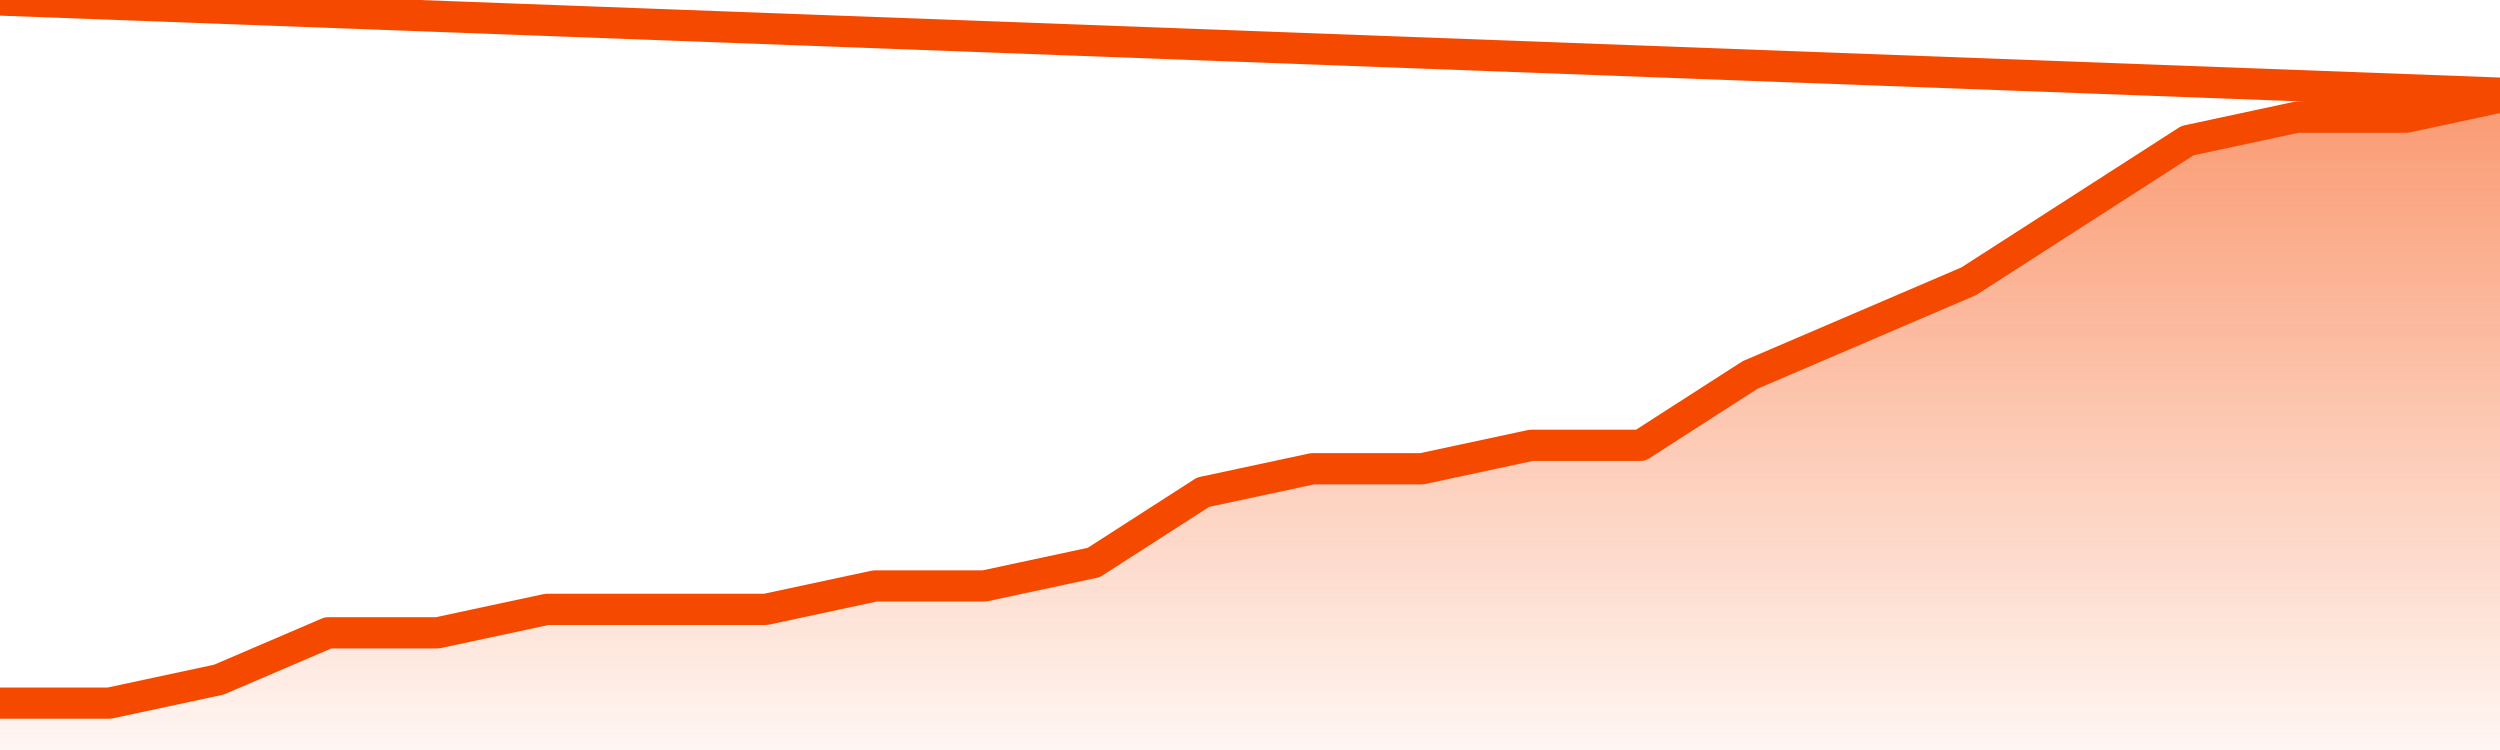
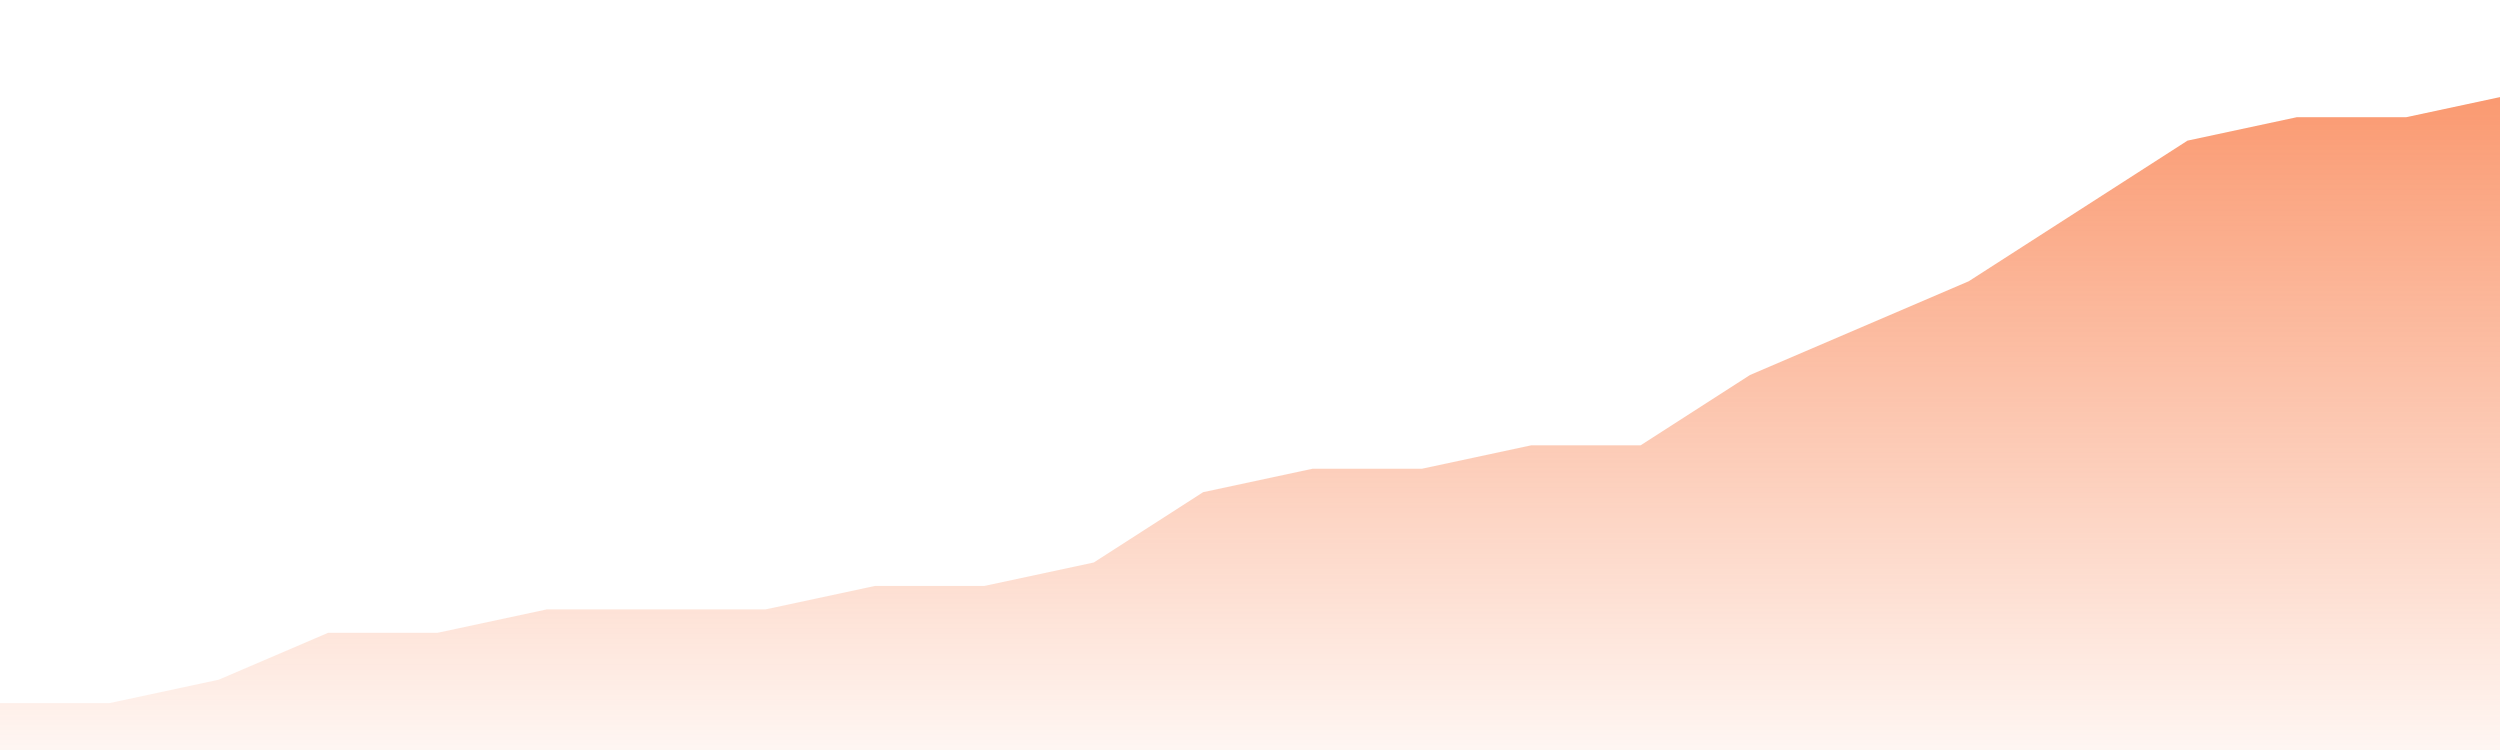
<svg xmlns="http://www.w3.org/2000/svg" version="1.1" width="80" height="24" viewBox="0 0 80 24">
  <defs>
    <linearGradient x1=".5" x2=".5" y2="1" id="gradient">
      <stop offset="0" stop-color="#F64900" />
      <stop offset="1" stop-color="#f64900" stop-opacity="0" />
    </linearGradient>
  </defs>
  <path fill="url(#gradient)" fill-opacity="0.56" stroke="none" d="M 0,26 0.0,22.5 3.5,22.5 7.0,21.75 10.5,20.25 14.0,20.25 17.5,19.5 21.0,19.5 24.5,19.5 28.0,18.75 31.5,18.75 35.0,18.0 38.5,15.75 42.0,15.0 45.5,15.0 49.0,14.25 52.5,14.25 56.0,12.0 59.5,10.5 63.0,9.0 66.5,6.75 70.0,4.5 73.5,3.75 77.0,3.75 80.5,3.0 82,26 Z" />
-   <path fill="none" stroke="#F64900" stroke-width="1" stroke-linejoin="round" stroke-linecap="round" d="M 0.0,22.5 3.5,22.5 7.0,21.75 10.5,20.25 14.0,20.25 17.5,19.5 21.0,19.5 24.5,19.5 28.0,18.75 31.5,18.75 35.0,18.0 38.5,15.75 42.0,15.0 45.5,15.0 49.0,14.25 52.5,14.25 56.0,12.0 59.5,10.5 63.0,9.0 66.5,6.75 70.0,4.5 73.5,3.75 77.0,3.75 80.5,3.0.join(' ') }" />
</svg>